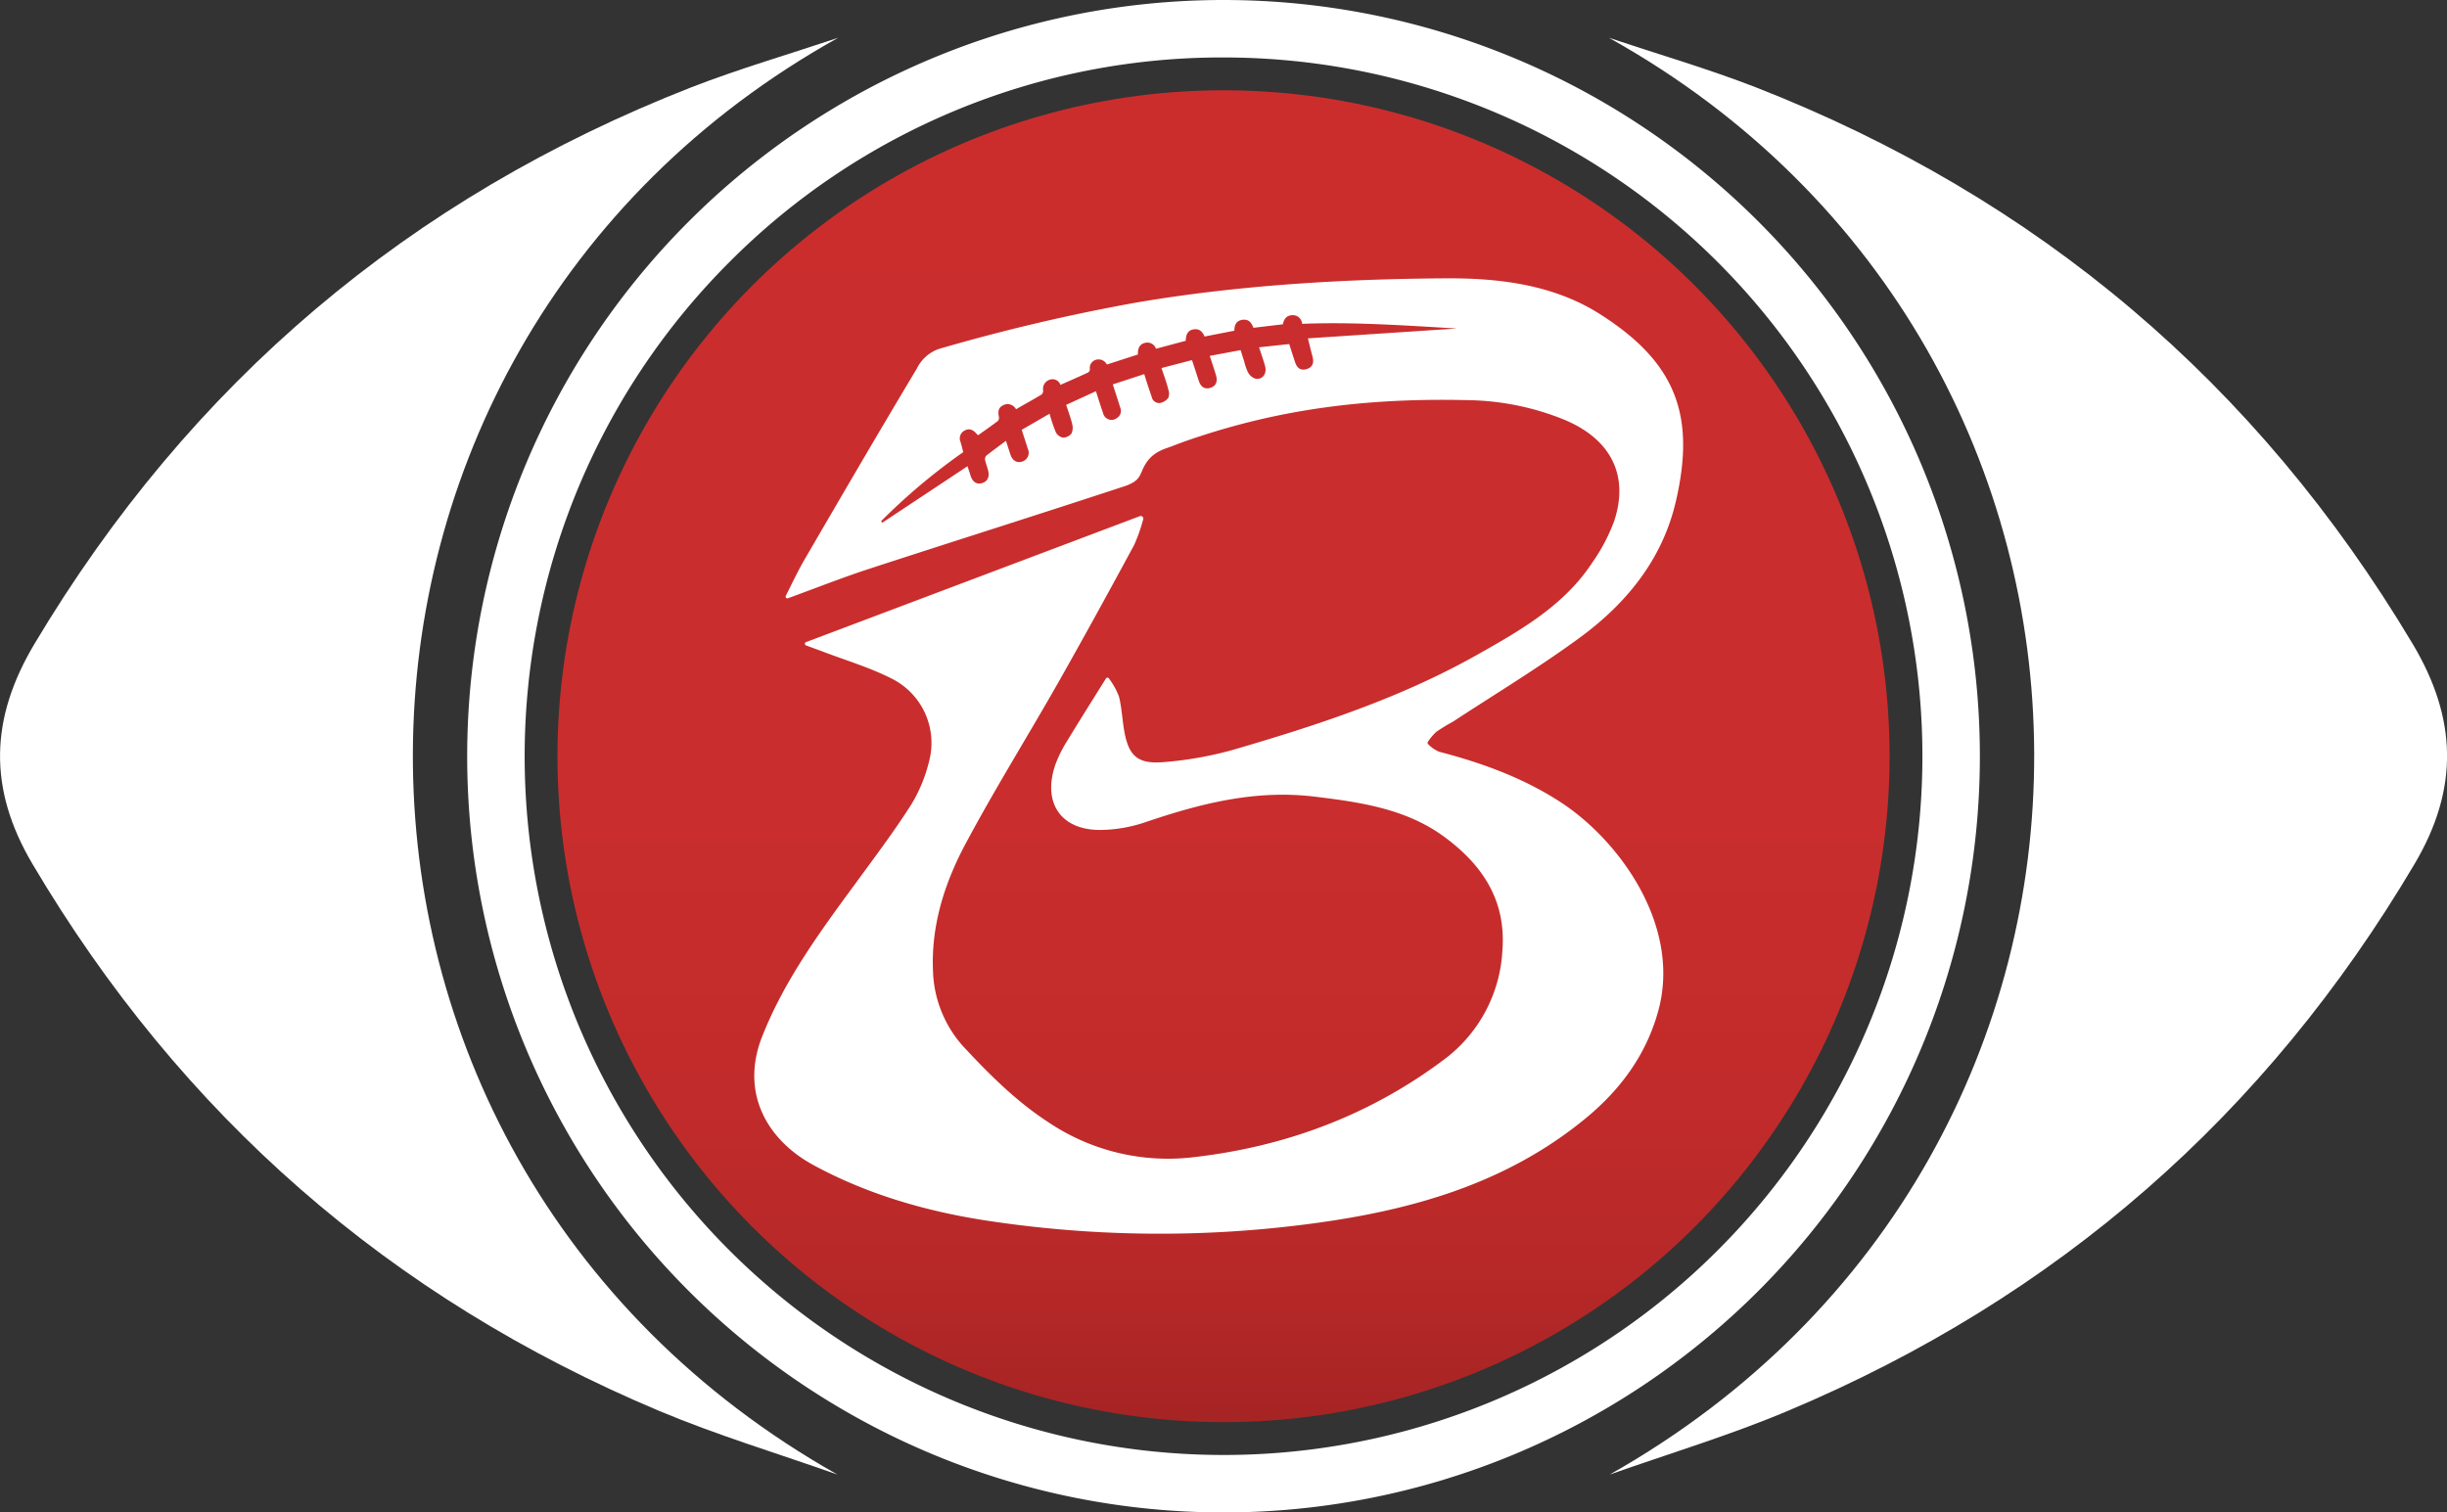
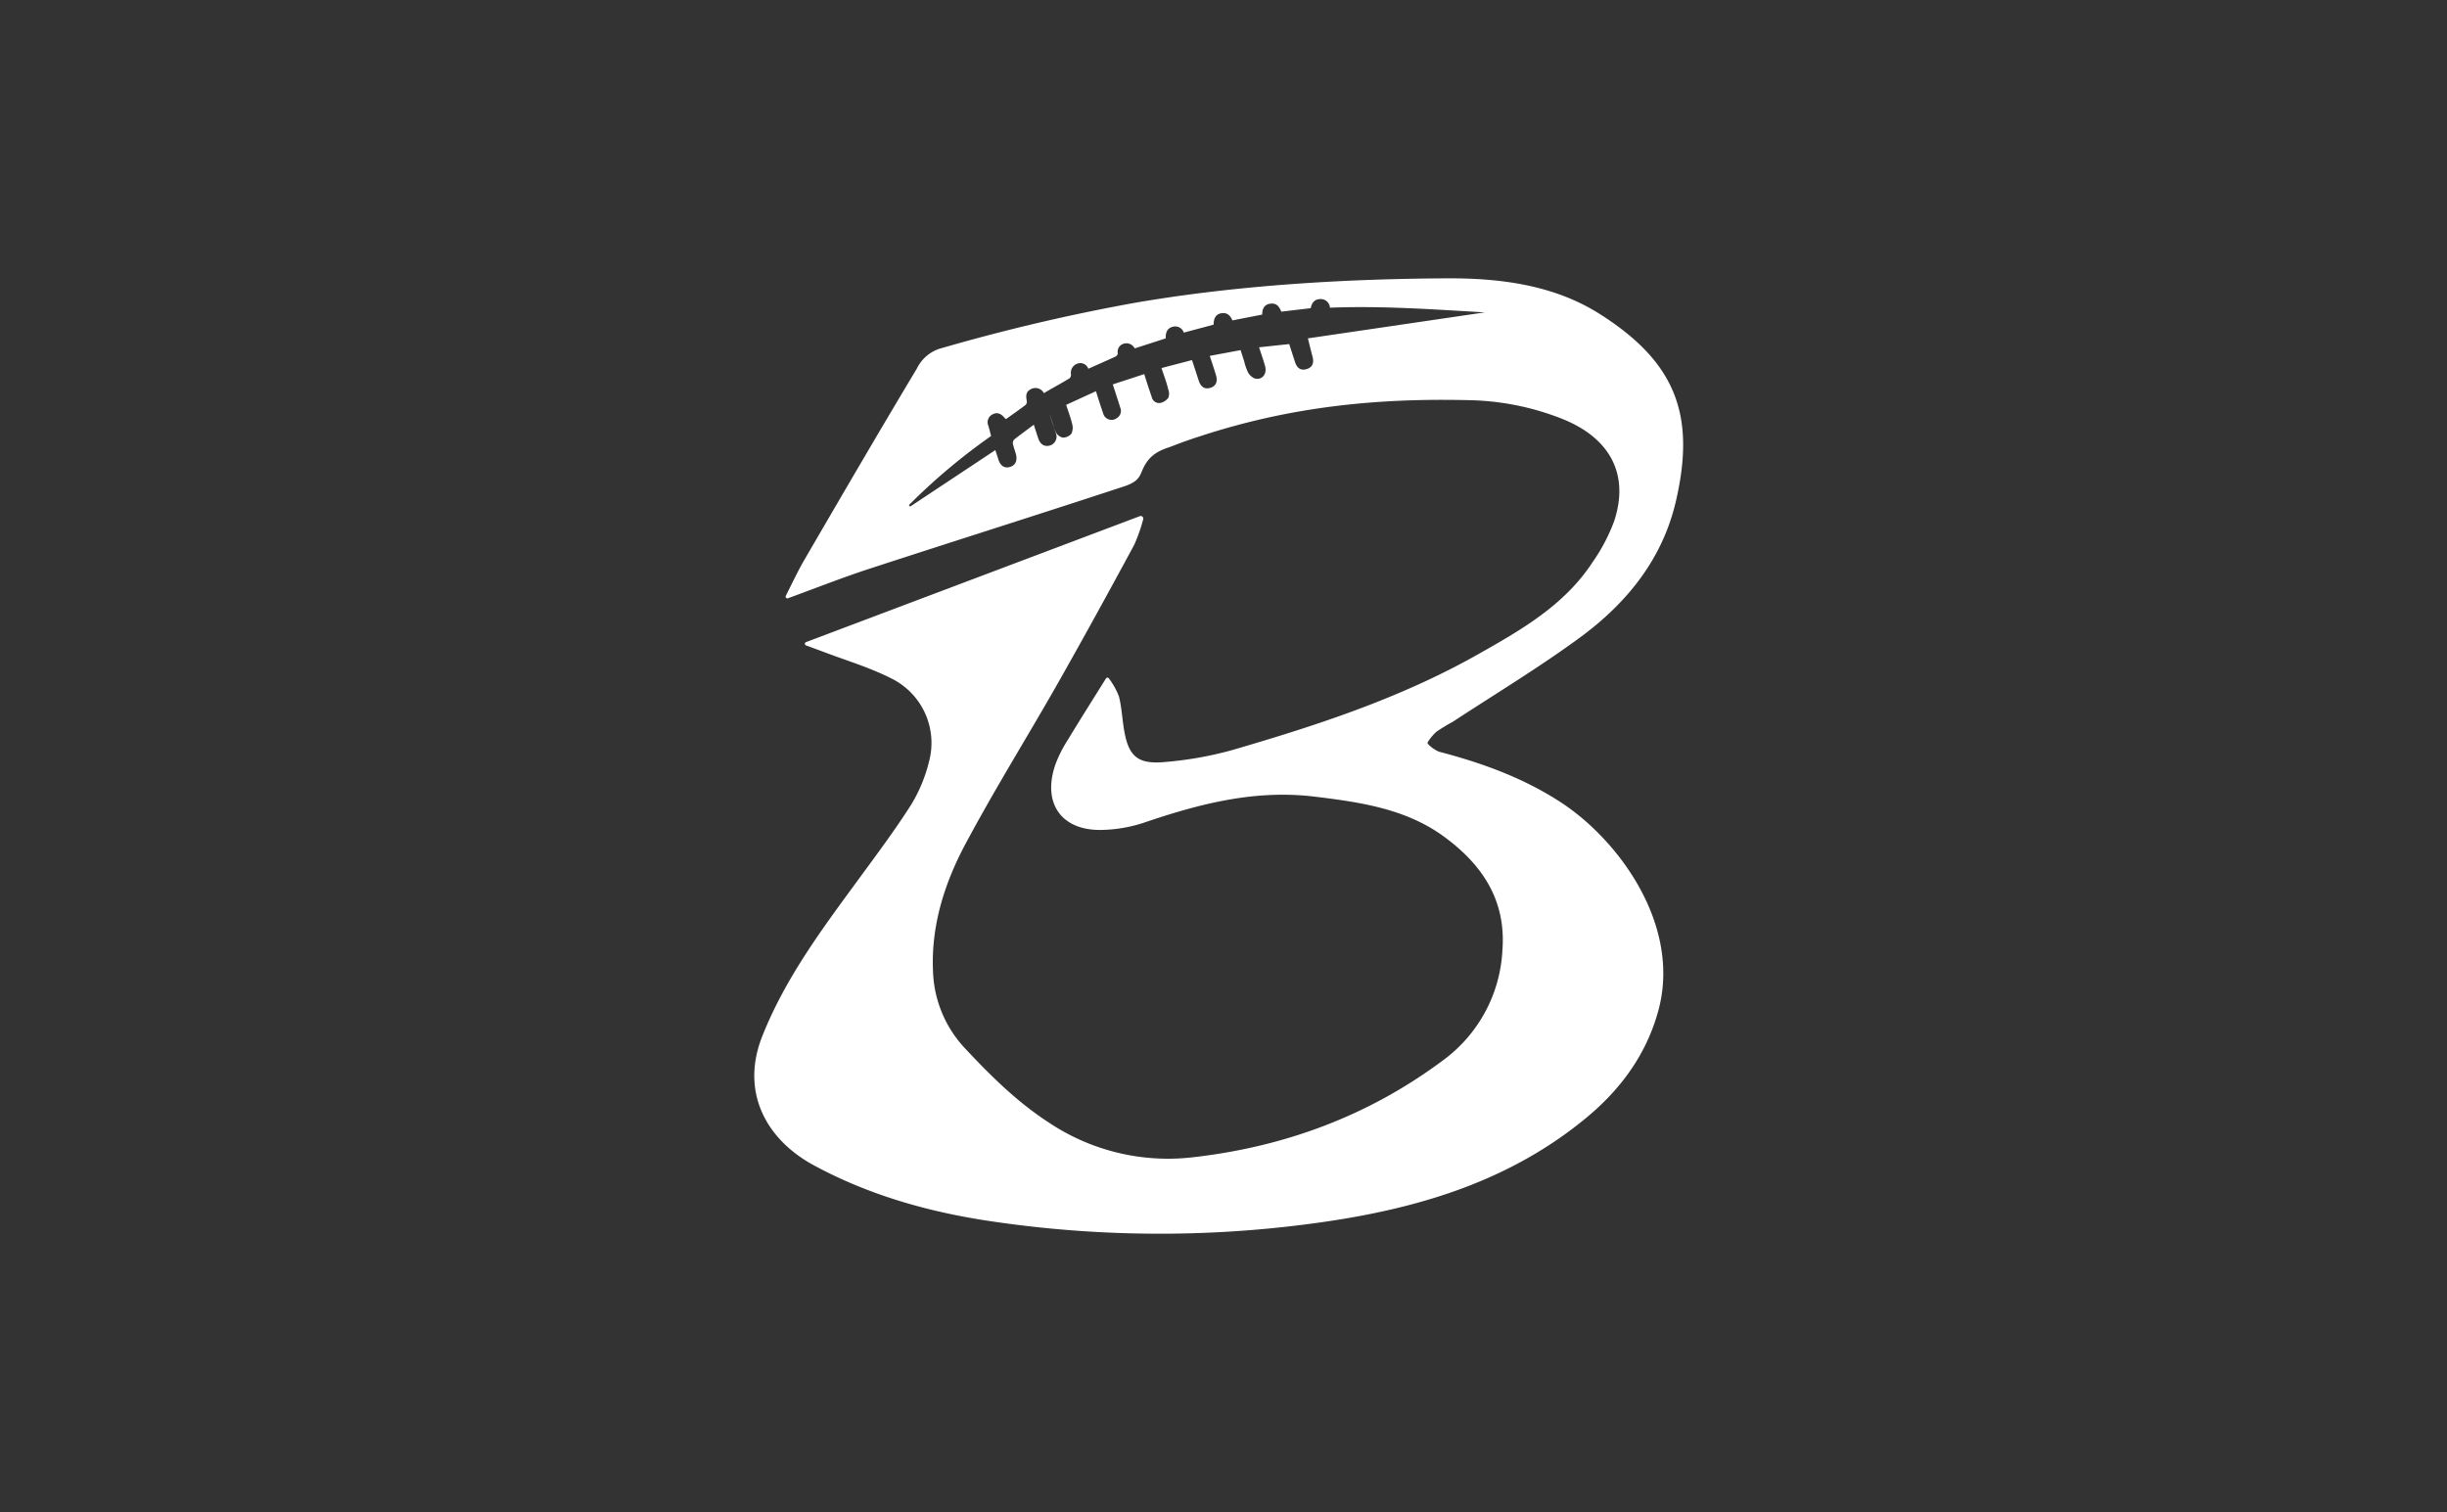
<svg xmlns="http://www.w3.org/2000/svg" id="Layer_1" data-name="Layer 1" viewBox="0 0 476.43 294.51">
  <rect x="0" y="0" width="476.43" height="294.51" fill="#333333" stroke="none" />
  <defs>
    <style>.cls-1{fill:#fff;}.cls-2{fill:url(#linear-gradient);}</style>
    <linearGradient id="linear-gradient" x1="238.22" y1="17.57" x2="238.22" y2="276.94" gradientUnits="userSpaceOnUse">
      <stop offset="0" stop-color="#cb2d2d" />
      <stop offset="0.55" stop-color="#c92d2d" />
      <stop offset="0.75" stop-color="#c22b2b" />
      <stop offset="0.89" stop-color="#b72828" />
      <stop offset="1" stop-color="#a62424" />
    </linearGradient>
  </defs>
  <title>bearcast-logo</title>
-   <path class="cls-1" d="M284.39,500c-110.84-62.56-109.62-218.63.14-279.78-9.52,3.19-19.19,6-28.53,9.62Q173.52,262.1,128.08,338.21c-8.68,14.52-9.1,28.19-.41,42.89q43.45,73.47,122,106.5C261,492.35,272.79,495.9,284.39,500Z" transform="translate(-121.35 -212.86)" />
-   <path class="cls-1" d="M434.76,500c110.83-62.56,109.61-218.63-.15-279.78,9.52,3.19,19.2,6,28.54,9.62q82.47,32.25,127.92,108.36c8.68,14.52,9.1,28.19.4,42.89q-43.46,73.47-122,106.5C458.19,492.35,446.36,495.9,434.76,500Z" transform="translate(-121.35 -212.86)" />
-   <path class="cls-1" d="M359.57,224.05a136.07,136.07,0,1,1-96.21,39.85,135.18,135.18,0,0,1,96.21-39.85m0-11.19A147.26,147.26,0,1,0,506.83,360.12,147.26,147.26,0,0,0,359.57,212.86Z" transform="translate(-121.35 -212.86)" />
-   <circle class="cls-2" cx="238.22" cy="147.26" r="129.68" />
-   <path class="cls-1" d="M401,355.37a35,35,0,0,1,3.18-1.94c8.24-5.4,16.69-10.5,24.62-16.3,9.17-6.7,16.2-15.27,18.84-26.64,3.91-16.82,0-27.15-15-36.6-8.9-5.58-19.34-6.88-29.58-6.83-19.93.1-40.88,1.35-60.66,4.75a373,373,0,0,0-38.25,9,7.53,7.53,0,0,0-4.3,3.84C292.44,297,285.23,309.39,278,321.81c-1.28,2.2-2.36,4.51-3.65,7.07a.34.34,0,0,0,.42.48c5.62-2.06,10.71-4.07,15.9-5.76,16.33-5.33,32.71-10.49,49-15.85,3.1-.92,3.49-1.91,4-3.11,1.12-2.73,2.72-3.85,5.33-4.69l2.51-.95c1.44-.5,2-.72,3.56-1.21,17.37-5.69,34.16-7.45,52.43-7a51.64,51.64,0,0,1,18.17,3.7c9.3,3.77,12.95,10.92,9.93,19.92a35.27,35.27,0,0,1-4.14,7.87c-5.53,8.5-14.09,13.34-22.6,18.14-15,8.44-31.22,13.73-47.63,18.51A70.55,70.55,0,0,1,348,361.26c-5.17.46-6.94-1.19-7.79-6.24-.37-2.17-.46-4.41-1-6.53a14.46,14.46,0,0,0-1.95-3.51.34.34,0,0,0-.58,0c-2.81,4.5-5.22,8.31-7.56,12.17a24.58,24.58,0,0,0-2.3,4.62c-2.59,7.57,1.23,12.93,9.16,12.7a28,28,0,0,0,8.13-1.42c10.78-3.67,21.57-6.47,33.19-5.06,8.94,1.08,17.8,2.37,25.2,7.79s12.11,12.33,11.37,22.11a28.32,28.32,0,0,1-11.65,21.51c-14.47,10.79-30.91,16.83-48.74,18.83a41.71,41.71,0,0,1-27.91-6.77c-6.09-3.94-11.15-8.93-16.08-14.19A23,23,0,0,1,303,401.82c-.35-8.57,2.14-16.6,6-24,5.78-10.91,12.35-21.4,18.45-32.15,5-8.83,9.89-17.75,14.72-26.69a32.12,32.12,0,0,0,1.76-5,.5.5,0,0,0-.65-.61l-65,24.53a.34.34,0,0,0,0,.64l3.23,1.19c4.46,1.71,9.1,3.07,13.34,5.22a14,14,0,0,1,7.38,16.21,29.51,29.51,0,0,1-3.51,8.45c-3.29,5.16-7,10.08-10.59,15-7,9.51-14,19-18.38,30.07-4.31,10.92.89,20.08,9.87,25,11,6,23.05,9.35,35.45,11.11a223.49,223.49,0,0,0,65.43-.19c18-2.74,34.88-8,49.25-19.7,6.92-5.62,12.07-12.46,14.47-21.21,4.51-16.47-7.49-33.08-18.94-40.57-7.34-4.79-15.37-7.69-23.75-9.88a6.35,6.35,0,0,1-2.1-1.45.34.34,0,0,1-.06-.47A9.84,9.84,0,0,1,401,355.37Zm-25-76.62c.34,1.38.6,2.46.89,3.54.34,1.25,0,2.1-1.13,2.44s-1.87-.13-2.28-1.4-.74-2.27-1.12-3.47l-5.87.63c.42,1.29.83,2.44,1.16,3.62.45,1.55-.54,2.83-2,2.45a2.69,2.69,0,0,1-1.35-1.26,10.94,10.94,0,0,1-.71-2.09c-.23-.7-.45-1.4-.7-2.17l-6,1.12c.43,1.31.84,2.53,1.21,3.76s0,2.13-1.08,2.46-1.86-.12-2.28-1.4-.84-2.61-1.31-4l-5.94,1.55c.46,1.41,1,2.79,1.33,4.2a2.25,2.25,0,0,1,0,1.6,2.67,2.67,0,0,1-1.57,1,1.47,1.47,0,0,1-1.66-1.17c-.5-1.46-1-2.94-1.45-4.45l-6.13,2c.52,1.6,1,3.09,1.48,4.6a1.6,1.6,0,0,1-.66,1.94,1.69,1.69,0,0,1-2.7-.91c-.49-1.39-.92-2.8-1.4-4.3l-5.8,2.66c.41,1.26.87,2.47,1.17,3.72a2.68,2.68,0,0,1-.15,1.89,2.13,2.13,0,0,1-1.67.76,2,2,0,0,1-1.37-1.06,32.1,32.1,0,0,1-1.21-3.59l-5.42,3.14c.4,1.26.8,2.45,1.17,3.65a1.81,1.81,0,0,1-1,2.51c-1.1.37-2-.14-2.39-1.41-.28-.83-.54-1.66-.85-2.61-1.31,1-2.58,1.9-3.81,2.88a1,1,0,0,0-.25.86c.13.66.39,1.28.56,1.93.36,1.31-.06,2.24-1.14,2.56s-1.89-.22-2.29-1.56c-.17-.57-.36-1.12-.56-1.72l-16.59,11-.23-.3a119.1,119.1,0,0,1,16-13.45c-.17-.62-.33-1.3-.54-2a1.7,1.7,0,0,1,.87-2.23c.82-.44,1.62-.15,2.35.77a1.19,1.19,0,0,0,.23.16c1.26-.9,2.55-1.8,3.8-2.74a.91.91,0,0,0,.24-.76c-.2-1-.21-1.85.84-2.34a1.84,1.84,0,0,1,2.48.8c1.69-1,3.37-1.9,5-2.89a1,1,0,0,0,.28-.78,1.86,1.86,0,0,1,1.26-2.08,1.63,1.63,0,0,1,2.11,1c1.79-.8,3.56-1.57,5.31-2.38a.82.82,0,0,0,.43-.59,1.65,1.65,0,0,1,1.15-1.91,1.81,1.81,0,0,1,2.1.83.29.29,0,0,0,.09.07l6-1.94c-.05-1.12.28-2,1.38-2.26a1.77,1.77,0,0,1,2.14,1.14l5.8-1.55c0-1,.28-2,1.46-2.21s1.77.41,2.2,1.38l5.8-1.13c0-1.12.4-2,1.64-2.13s1.69.63,2.08,1.56l5.73-.68c.2-1.06.75-1.81,2-1.77a1.78,1.78,0,0,1,1.74,1.68c10.1-.4,20.12.33,30.15.91Z" transform="translate(-121.35 -212.86)" />
+   <path class="cls-1" d="M401,355.37a35,35,0,0,1,3.18-1.94c8.24-5.4,16.69-10.5,24.62-16.3,9.17-6.7,16.2-15.27,18.84-26.64,3.91-16.82,0-27.15-15-36.6-8.9-5.58-19.34-6.88-29.58-6.83-19.93.1-40.88,1.35-60.66,4.75a373,373,0,0,0-38.25,9,7.53,7.53,0,0,0-4.3,3.84C292.44,297,285.23,309.39,278,321.81c-1.28,2.2-2.36,4.51-3.65,7.07a.34.34,0,0,0,.42.48c5.62-2.06,10.71-4.07,15.9-5.76,16.33-5.33,32.71-10.49,49-15.85,3.1-.92,3.49-1.91,4-3.11,1.12-2.73,2.72-3.85,5.33-4.69l2.51-.95c1.44-.5,2-.72,3.56-1.21,17.37-5.69,34.16-7.45,52.43-7a51.64,51.64,0,0,1,18.17,3.7c9.3,3.77,12.95,10.92,9.93,19.92a35.27,35.27,0,0,1-4.14,7.87c-5.53,8.5-14.09,13.34-22.6,18.14-15,8.44-31.22,13.73-47.63,18.51A70.55,70.55,0,0,1,348,361.26c-5.17.46-6.94-1.19-7.79-6.24-.37-2.17-.46-4.41-1-6.53a14.46,14.46,0,0,0-1.95-3.51.34.34,0,0,0-.58,0c-2.81,4.5-5.22,8.31-7.56,12.17a24.58,24.58,0,0,0-2.3,4.62c-2.59,7.57,1.23,12.93,9.16,12.7a28,28,0,0,0,8.13-1.42c10.78-3.67,21.57-6.47,33.19-5.06,8.94,1.08,17.8,2.37,25.2,7.79s12.11,12.33,11.37,22.11a28.32,28.32,0,0,1-11.65,21.51c-14.47,10.79-30.91,16.83-48.74,18.83a41.71,41.71,0,0,1-27.91-6.77c-6.09-3.94-11.15-8.93-16.08-14.19A23,23,0,0,1,303,401.82c-.35-8.57,2.14-16.6,6-24,5.78-10.91,12.35-21.4,18.45-32.15,5-8.83,9.89-17.75,14.72-26.69a32.12,32.12,0,0,0,1.76-5,.5.5,0,0,0-.65-.61l-65,24.53a.34.34,0,0,0,0,.64l3.23,1.19c4.46,1.71,9.1,3.07,13.34,5.22a14,14,0,0,1,7.38,16.21,29.51,29.51,0,0,1-3.51,8.45c-3.29,5.16-7,10.08-10.59,15-7,9.51-14,19-18.38,30.07-4.31,10.92.89,20.08,9.87,25,11,6,23.05,9.35,35.45,11.11a223.49,223.49,0,0,0,65.43-.19c18-2.74,34.88-8,49.25-19.7,6.92-5.62,12.07-12.46,14.47-21.21,4.51-16.47-7.49-33.08-18.94-40.57-7.34-4.79-15.37-7.69-23.75-9.88a6.35,6.35,0,0,1-2.1-1.45.34.34,0,0,1-.06-.47A9.84,9.84,0,0,1,401,355.37Zm-25-76.62c.34,1.38.6,2.46.89,3.54.34,1.25,0,2.1-1.13,2.44s-1.87-.13-2.28-1.4-.74-2.27-1.12-3.47l-5.87.63c.42,1.29.83,2.44,1.16,3.62.45,1.55-.54,2.83-2,2.45a2.69,2.69,0,0,1-1.35-1.26,10.94,10.94,0,0,1-.71-2.09c-.23-.7-.45-1.4-.7-2.17l-6,1.12c.43,1.31.84,2.53,1.21,3.76s0,2.13-1.08,2.46-1.86-.12-2.28-1.4-.84-2.61-1.31-4l-5.94,1.55c.46,1.41,1,2.79,1.33,4.2a2.25,2.25,0,0,1,0,1.6,2.67,2.67,0,0,1-1.57,1,1.47,1.47,0,0,1-1.66-1.17c-.5-1.46-1-2.94-1.45-4.45l-6.13,2c.52,1.6,1,3.09,1.48,4.6a1.6,1.6,0,0,1-.66,1.94,1.69,1.69,0,0,1-2.7-.91c-.49-1.39-.92-2.8-1.4-4.3l-5.8,2.66c.41,1.26.87,2.47,1.17,3.72a2.68,2.68,0,0,1-.15,1.89,2.13,2.13,0,0,1-1.67.76,2,2,0,0,1-1.37-1.06,32.1,32.1,0,0,1-1.21-3.59c.4,1.26.8,2.45,1.17,3.65a1.81,1.81,0,0,1-1,2.51c-1.1.37-2-.14-2.39-1.41-.28-.83-.54-1.66-.85-2.61-1.31,1-2.58,1.9-3.81,2.88a1,1,0,0,0-.25.86c.13.66.39,1.28.56,1.93.36,1.31-.06,2.24-1.14,2.56s-1.89-.22-2.29-1.56c-.17-.57-.36-1.12-.56-1.72l-16.59,11-.23-.3a119.1,119.1,0,0,1,16-13.45c-.17-.62-.33-1.3-.54-2a1.7,1.7,0,0,1,.87-2.23c.82-.44,1.62-.15,2.35.77a1.19,1.19,0,0,0,.23.16c1.26-.9,2.55-1.8,3.8-2.74a.91.91,0,0,0,.24-.76c-.2-1-.21-1.85.84-2.34a1.84,1.84,0,0,1,2.48.8c1.69-1,3.37-1.9,5-2.89a1,1,0,0,0,.28-.78,1.86,1.86,0,0,1,1.26-2.08,1.63,1.63,0,0,1,2.11,1c1.79-.8,3.56-1.57,5.31-2.38a.82.82,0,0,0,.43-.59,1.65,1.65,0,0,1,1.15-1.91,1.81,1.81,0,0,1,2.1.83.29.29,0,0,0,.09.07l6-1.94c-.05-1.12.28-2,1.38-2.26a1.77,1.77,0,0,1,2.14,1.14l5.8-1.55c0-1,.28-2,1.46-2.21s1.77.41,2.2,1.38l5.8-1.13c0-1.12.4-2,1.64-2.13s1.69.63,2.08,1.56l5.73-.68c.2-1.06.75-1.81,2-1.77a1.78,1.78,0,0,1,1.74,1.68c10.1-.4,20.12.33,30.15.91Z" transform="translate(-121.35 -212.86)" />
</svg>